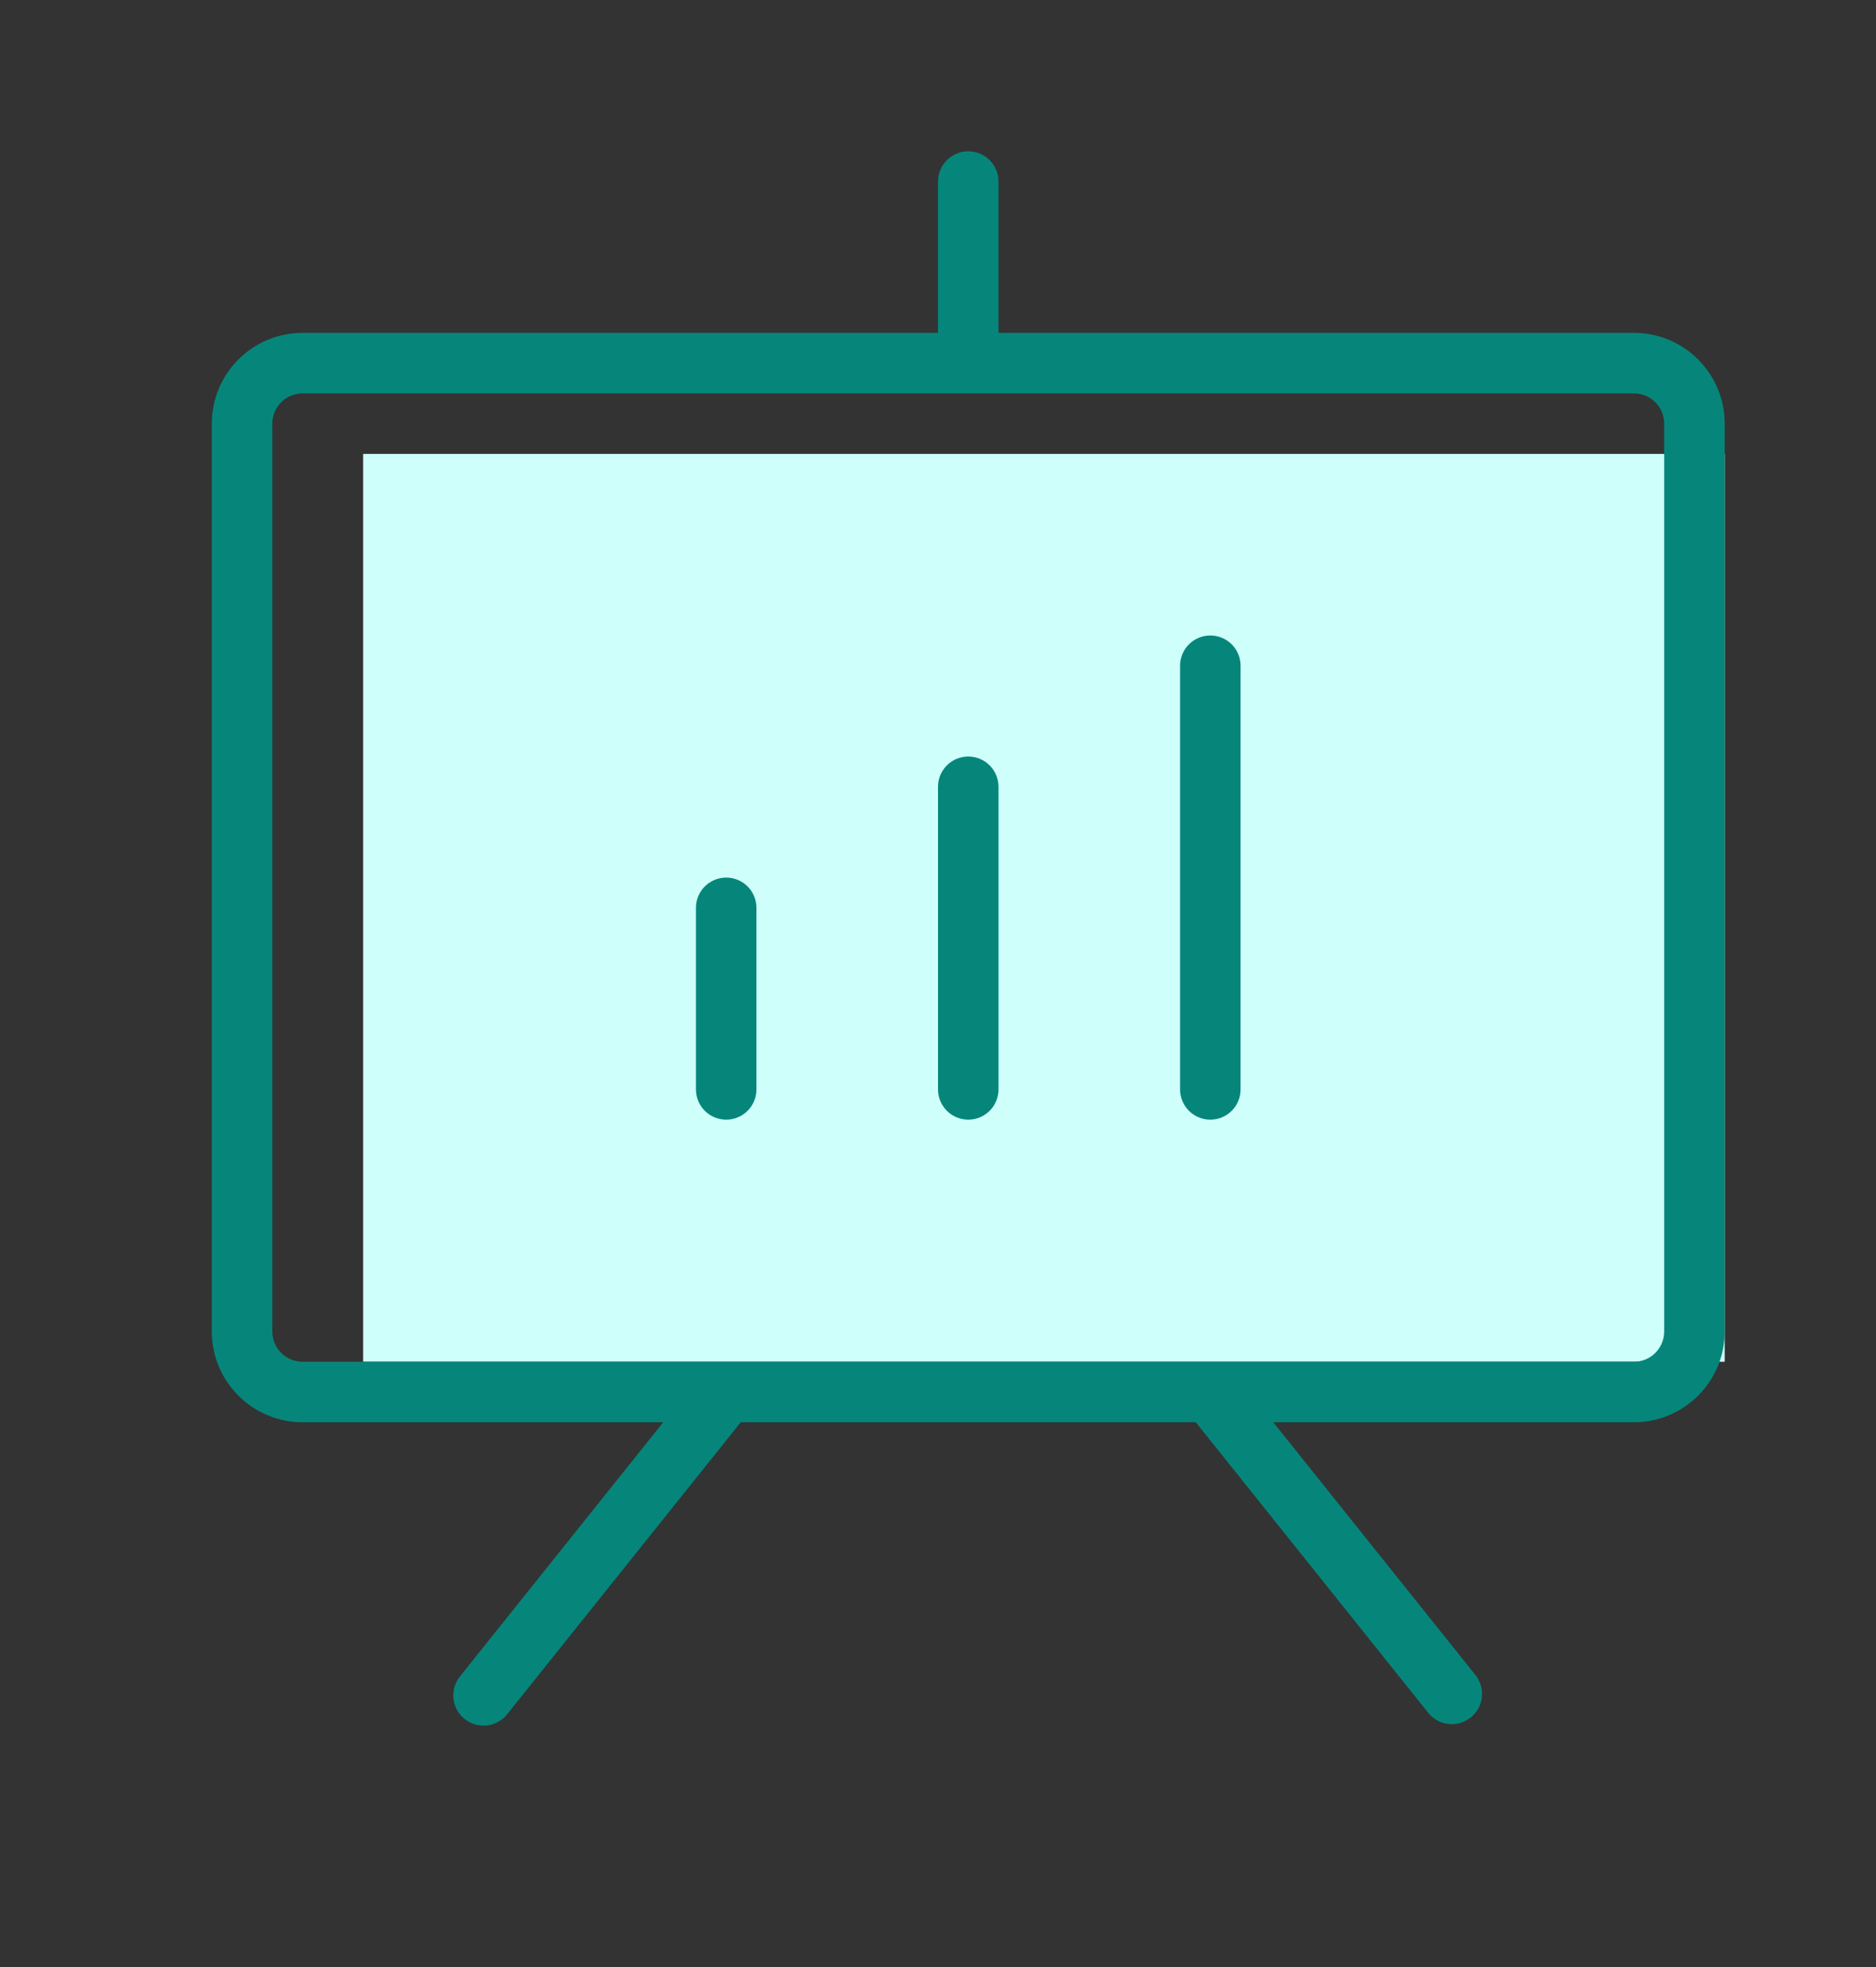
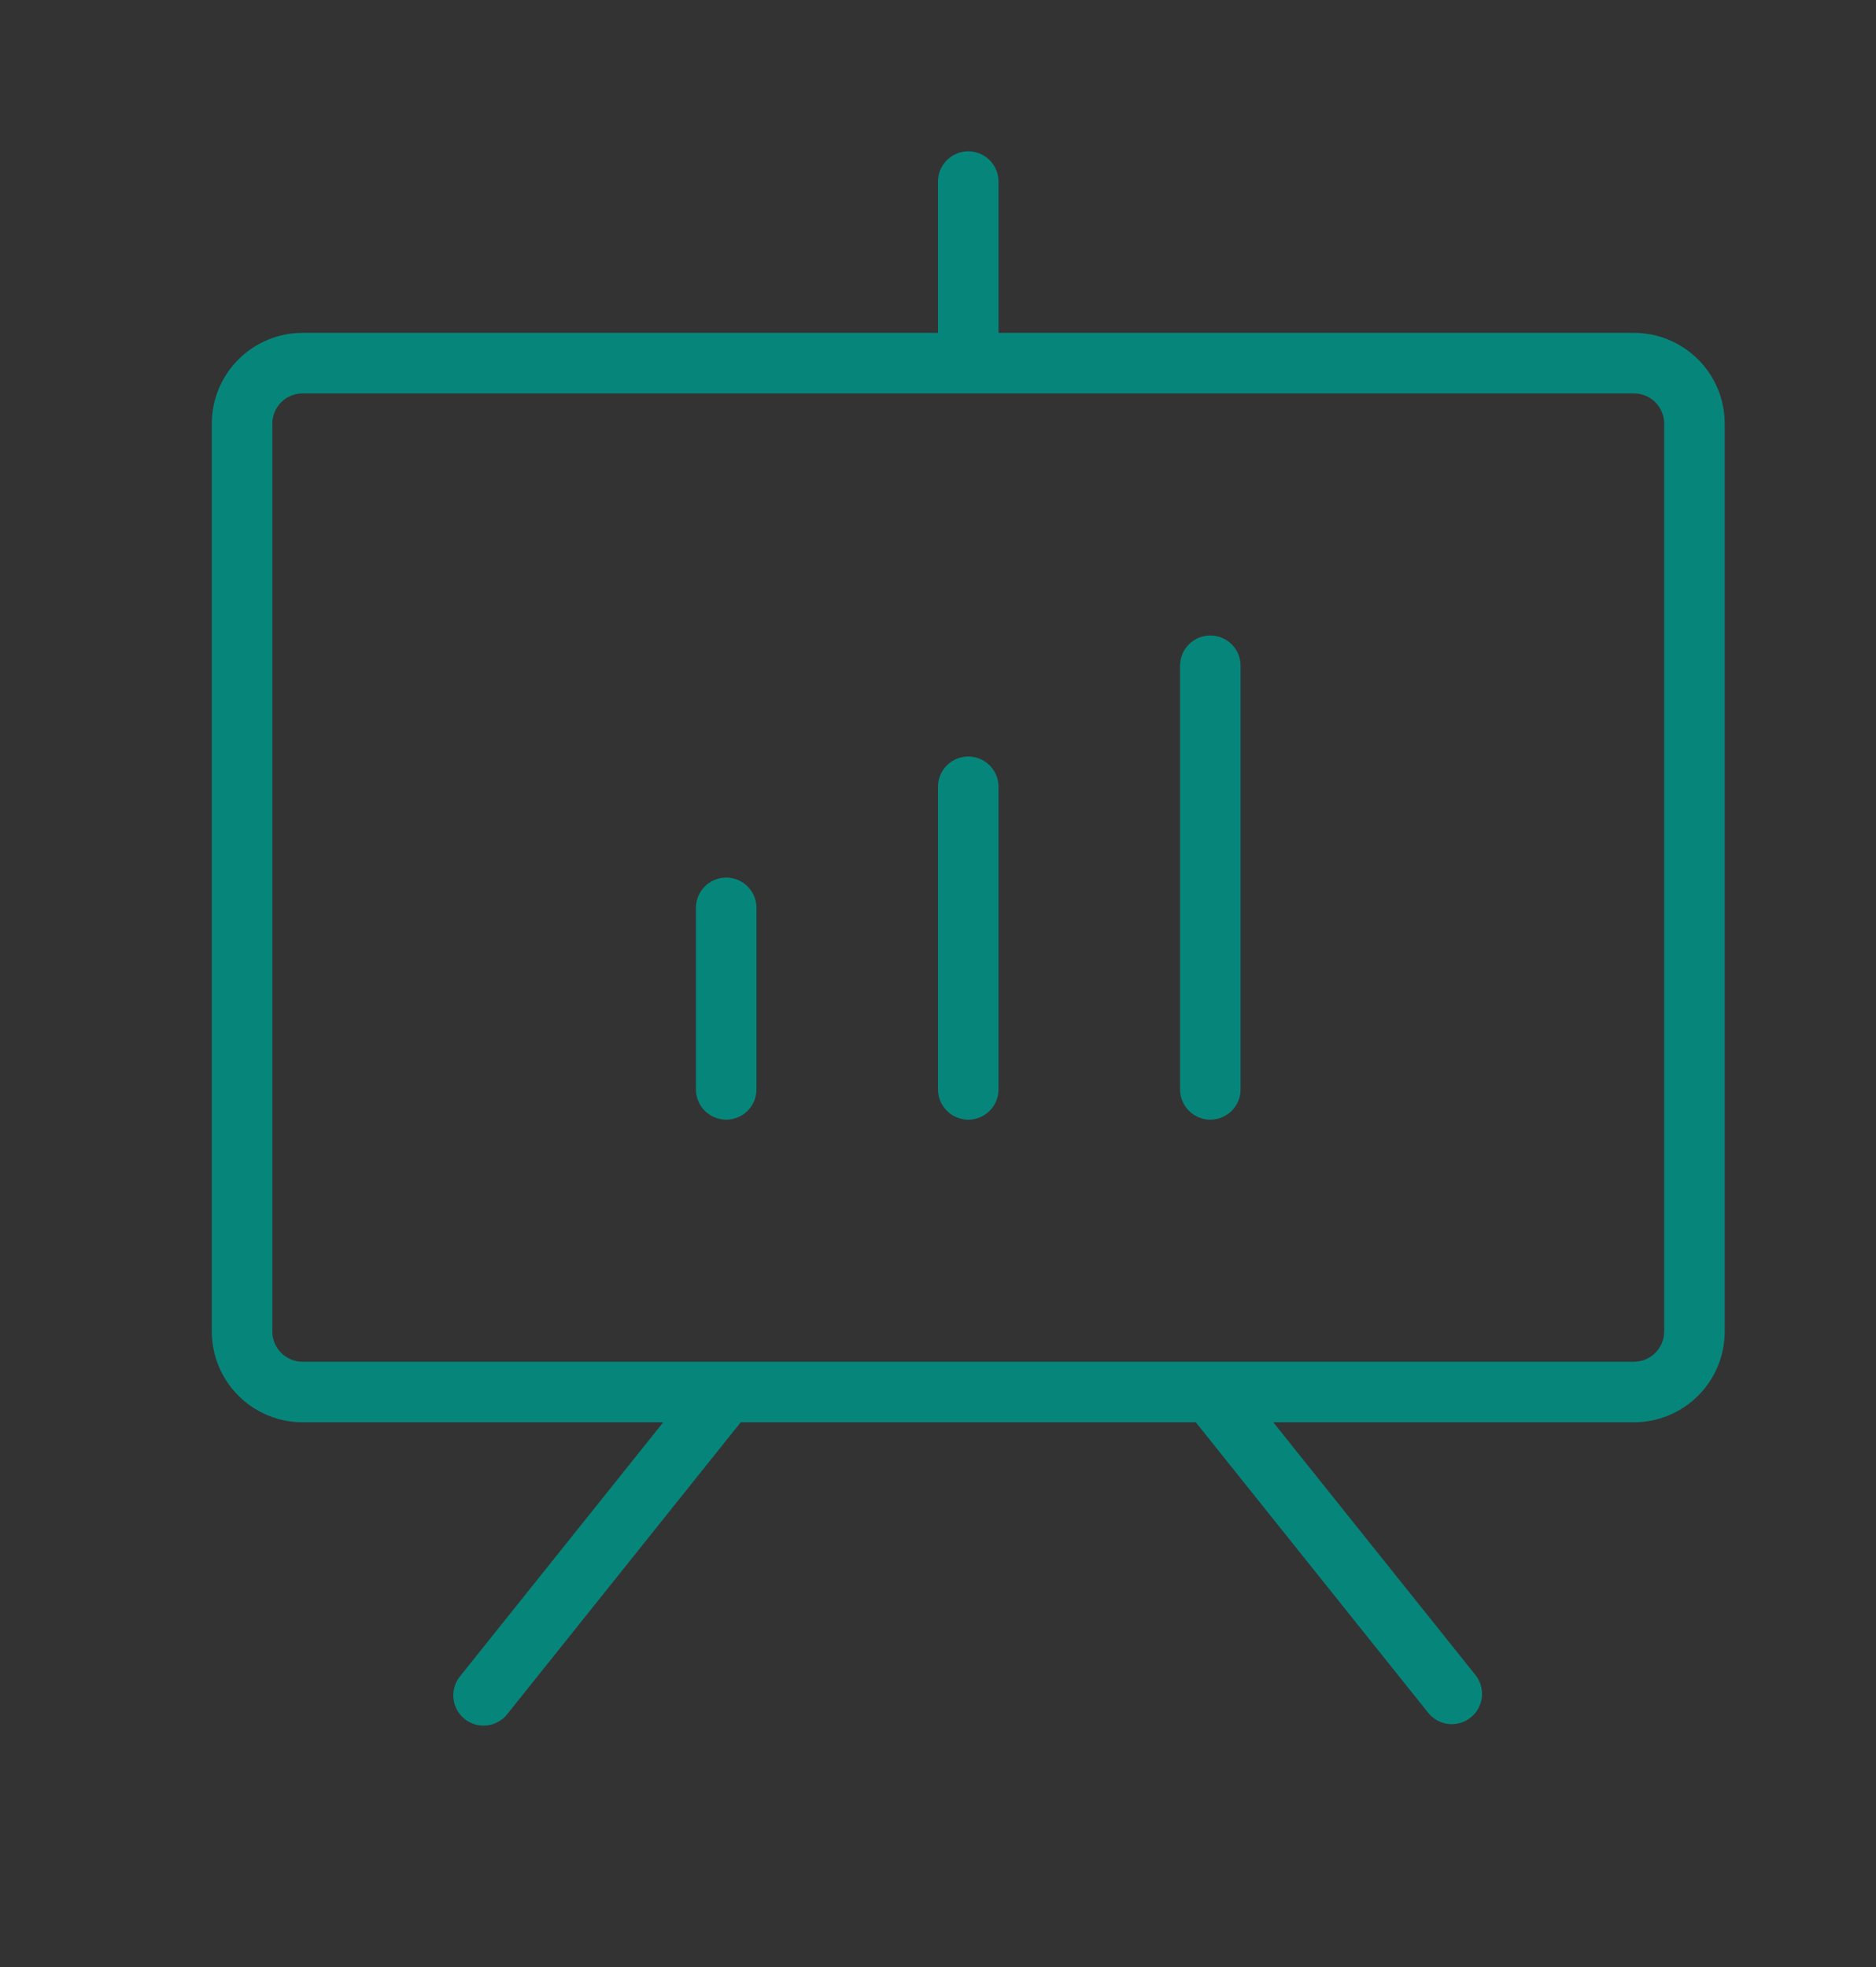
<svg xmlns="http://www.w3.org/2000/svg" width="62" height="65" viewBox="0 0 62 65" fill="none">
  <rect x="0" y="0" width="62" height="65" fill="#333333" stroke="none" />
-   <rect x="12" y="15" width="45" height="30" fill="#CFFFFB" />
  <path d="M54 11H33V6C33 5.735 32.895 5.48 32.707 5.293C32.52 5.105 32.265 5 32 5C31.735 5 31.48 5.105 31.293 5.293C31.105 5.48 31 5.735 31 6V11H10C9.204 11 8.441 11.316 7.879 11.879C7.316 12.441 7 13.204 7 14V44C7 44.796 7.316 45.559 7.879 46.121C8.441 46.684 9.204 47 10 47H21.92L15.22 55.375C15.133 55.477 15.067 55.595 15.027 55.723C14.987 55.851 14.972 55.985 14.985 56.118C14.998 56.252 15.037 56.381 15.1 56.499C15.164 56.617 15.251 56.721 15.355 56.805C15.46 56.889 15.58 56.95 15.709 56.987C15.838 57.023 15.973 57.033 16.106 57.017C16.238 57 16.367 56.956 16.483 56.889C16.598 56.822 16.7 56.732 16.78 56.625L24.48 47H39.52L47.22 56.625C47.389 56.823 47.628 56.947 47.886 56.971C48.145 56.996 48.403 56.919 48.606 56.756C48.809 56.594 48.94 56.359 48.973 56.101C49.005 55.843 48.936 55.583 48.78 55.375L42.08 47H54C54.796 47 55.559 46.684 56.121 46.121C56.684 45.559 57 44.796 57 44V14C57 13.204 56.684 12.441 56.121 11.879C55.559 11.316 54.796 11 54 11ZM55 44C55 44.265 54.895 44.52 54.707 44.707C54.52 44.895 54.265 45 54 45H10C9.735 45 9.48 44.895 9.293 44.707C9.105 44.52 9 44.265 9 44V14C9 13.735 9.105 13.48 9.293 13.293C9.48 13.105 9.735 13 10 13H54C54.265 13 54.52 13.105 54.707 13.293C54.895 13.48 55 13.735 55 14V44ZM25 30V36C25 36.265 24.895 36.52 24.707 36.707C24.52 36.895 24.265 37 24 37C23.735 37 23.48 36.895 23.293 36.707C23.105 36.52 23 36.265 23 36V30C23 29.735 23.105 29.48 23.293 29.293C23.48 29.105 23.735 29 24 29C24.265 29 24.52 29.105 24.707 29.293C24.895 29.48 25 29.735 25 30ZM33 26V36C33 36.265 32.895 36.52 32.707 36.707C32.52 36.895 32.265 37 32 37C31.735 37 31.48 36.895 31.293 36.707C31.105 36.52 31 36.265 31 36V26C31 25.735 31.105 25.48 31.293 25.293C31.48 25.105 31.735 25 32 25C32.265 25 32.52 25.105 32.707 25.293C32.895 25.48 33 25.735 33 26ZM41 22V36C41 36.265 40.895 36.52 40.707 36.707C40.52 36.895 40.265 37 40 37C39.735 37 39.48 36.895 39.293 36.707C39.105 36.52 39 36.265 39 36V22C39 21.735 39.105 21.48 39.293 21.293C39.48 21.105 39.735 21 40 21C40.265 21 40.52 21.105 40.707 21.293C40.895 21.48 41 21.735 41 22Z" fill="#06867B" />
</svg>